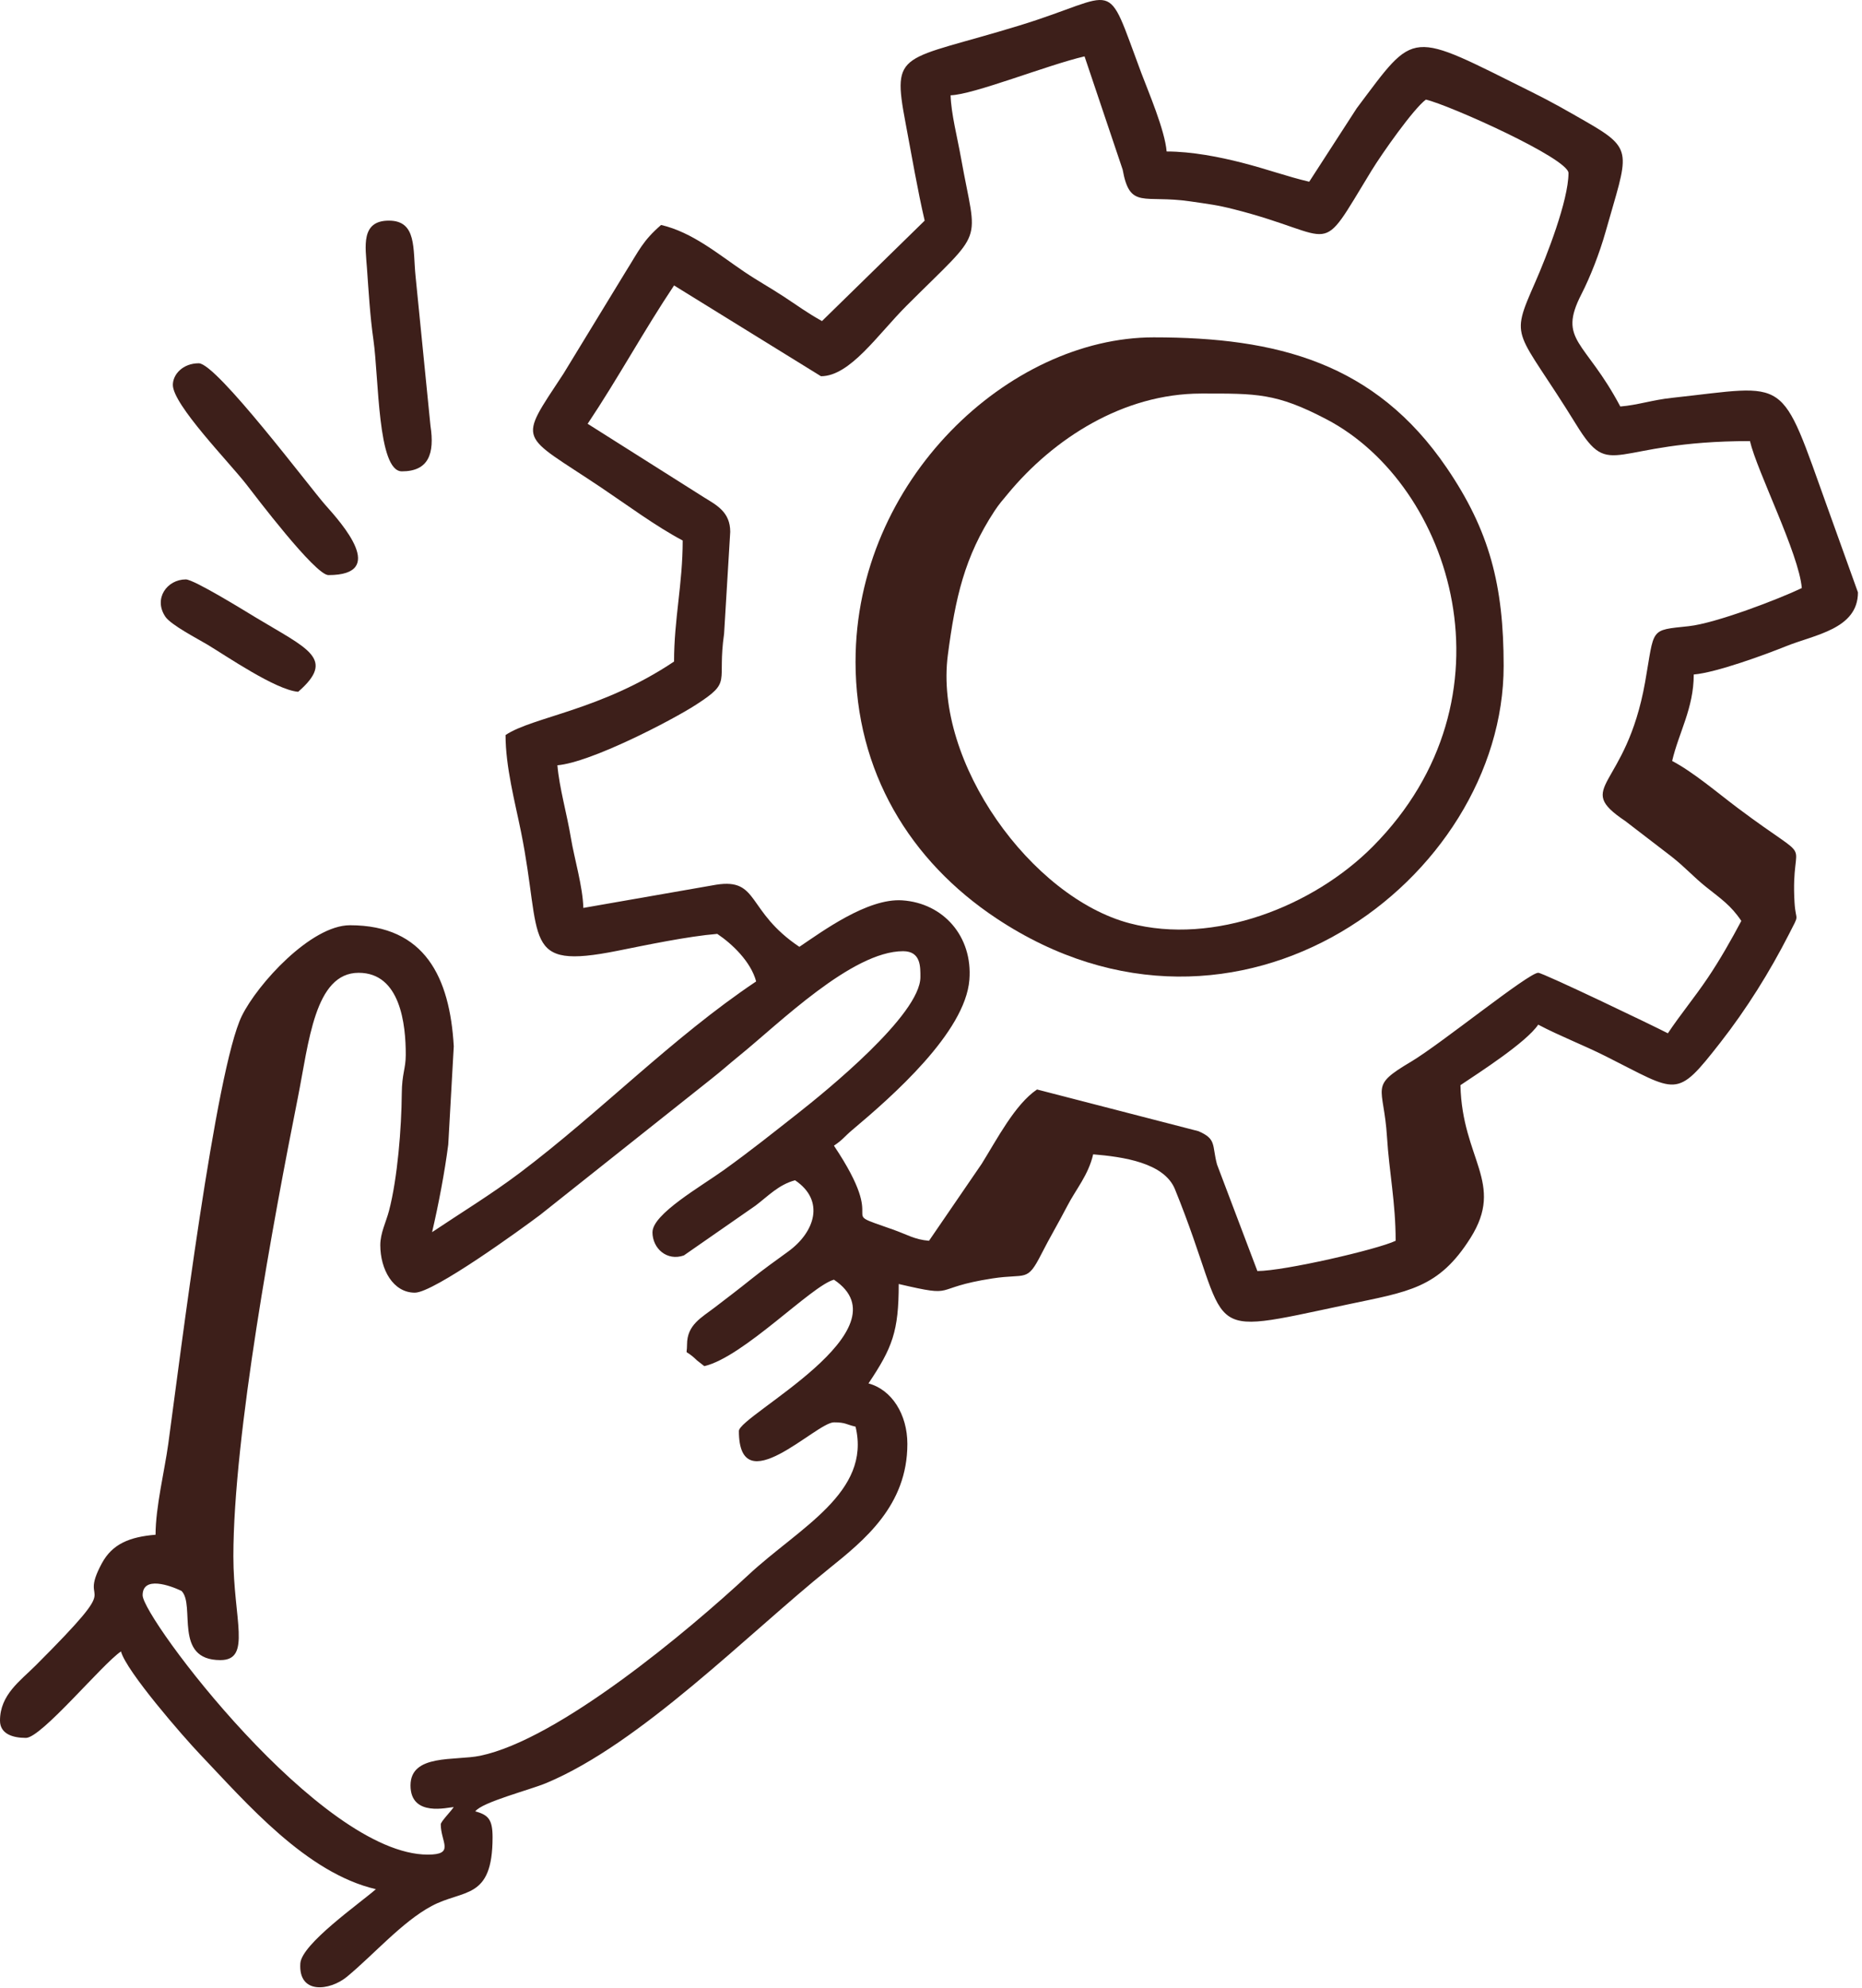
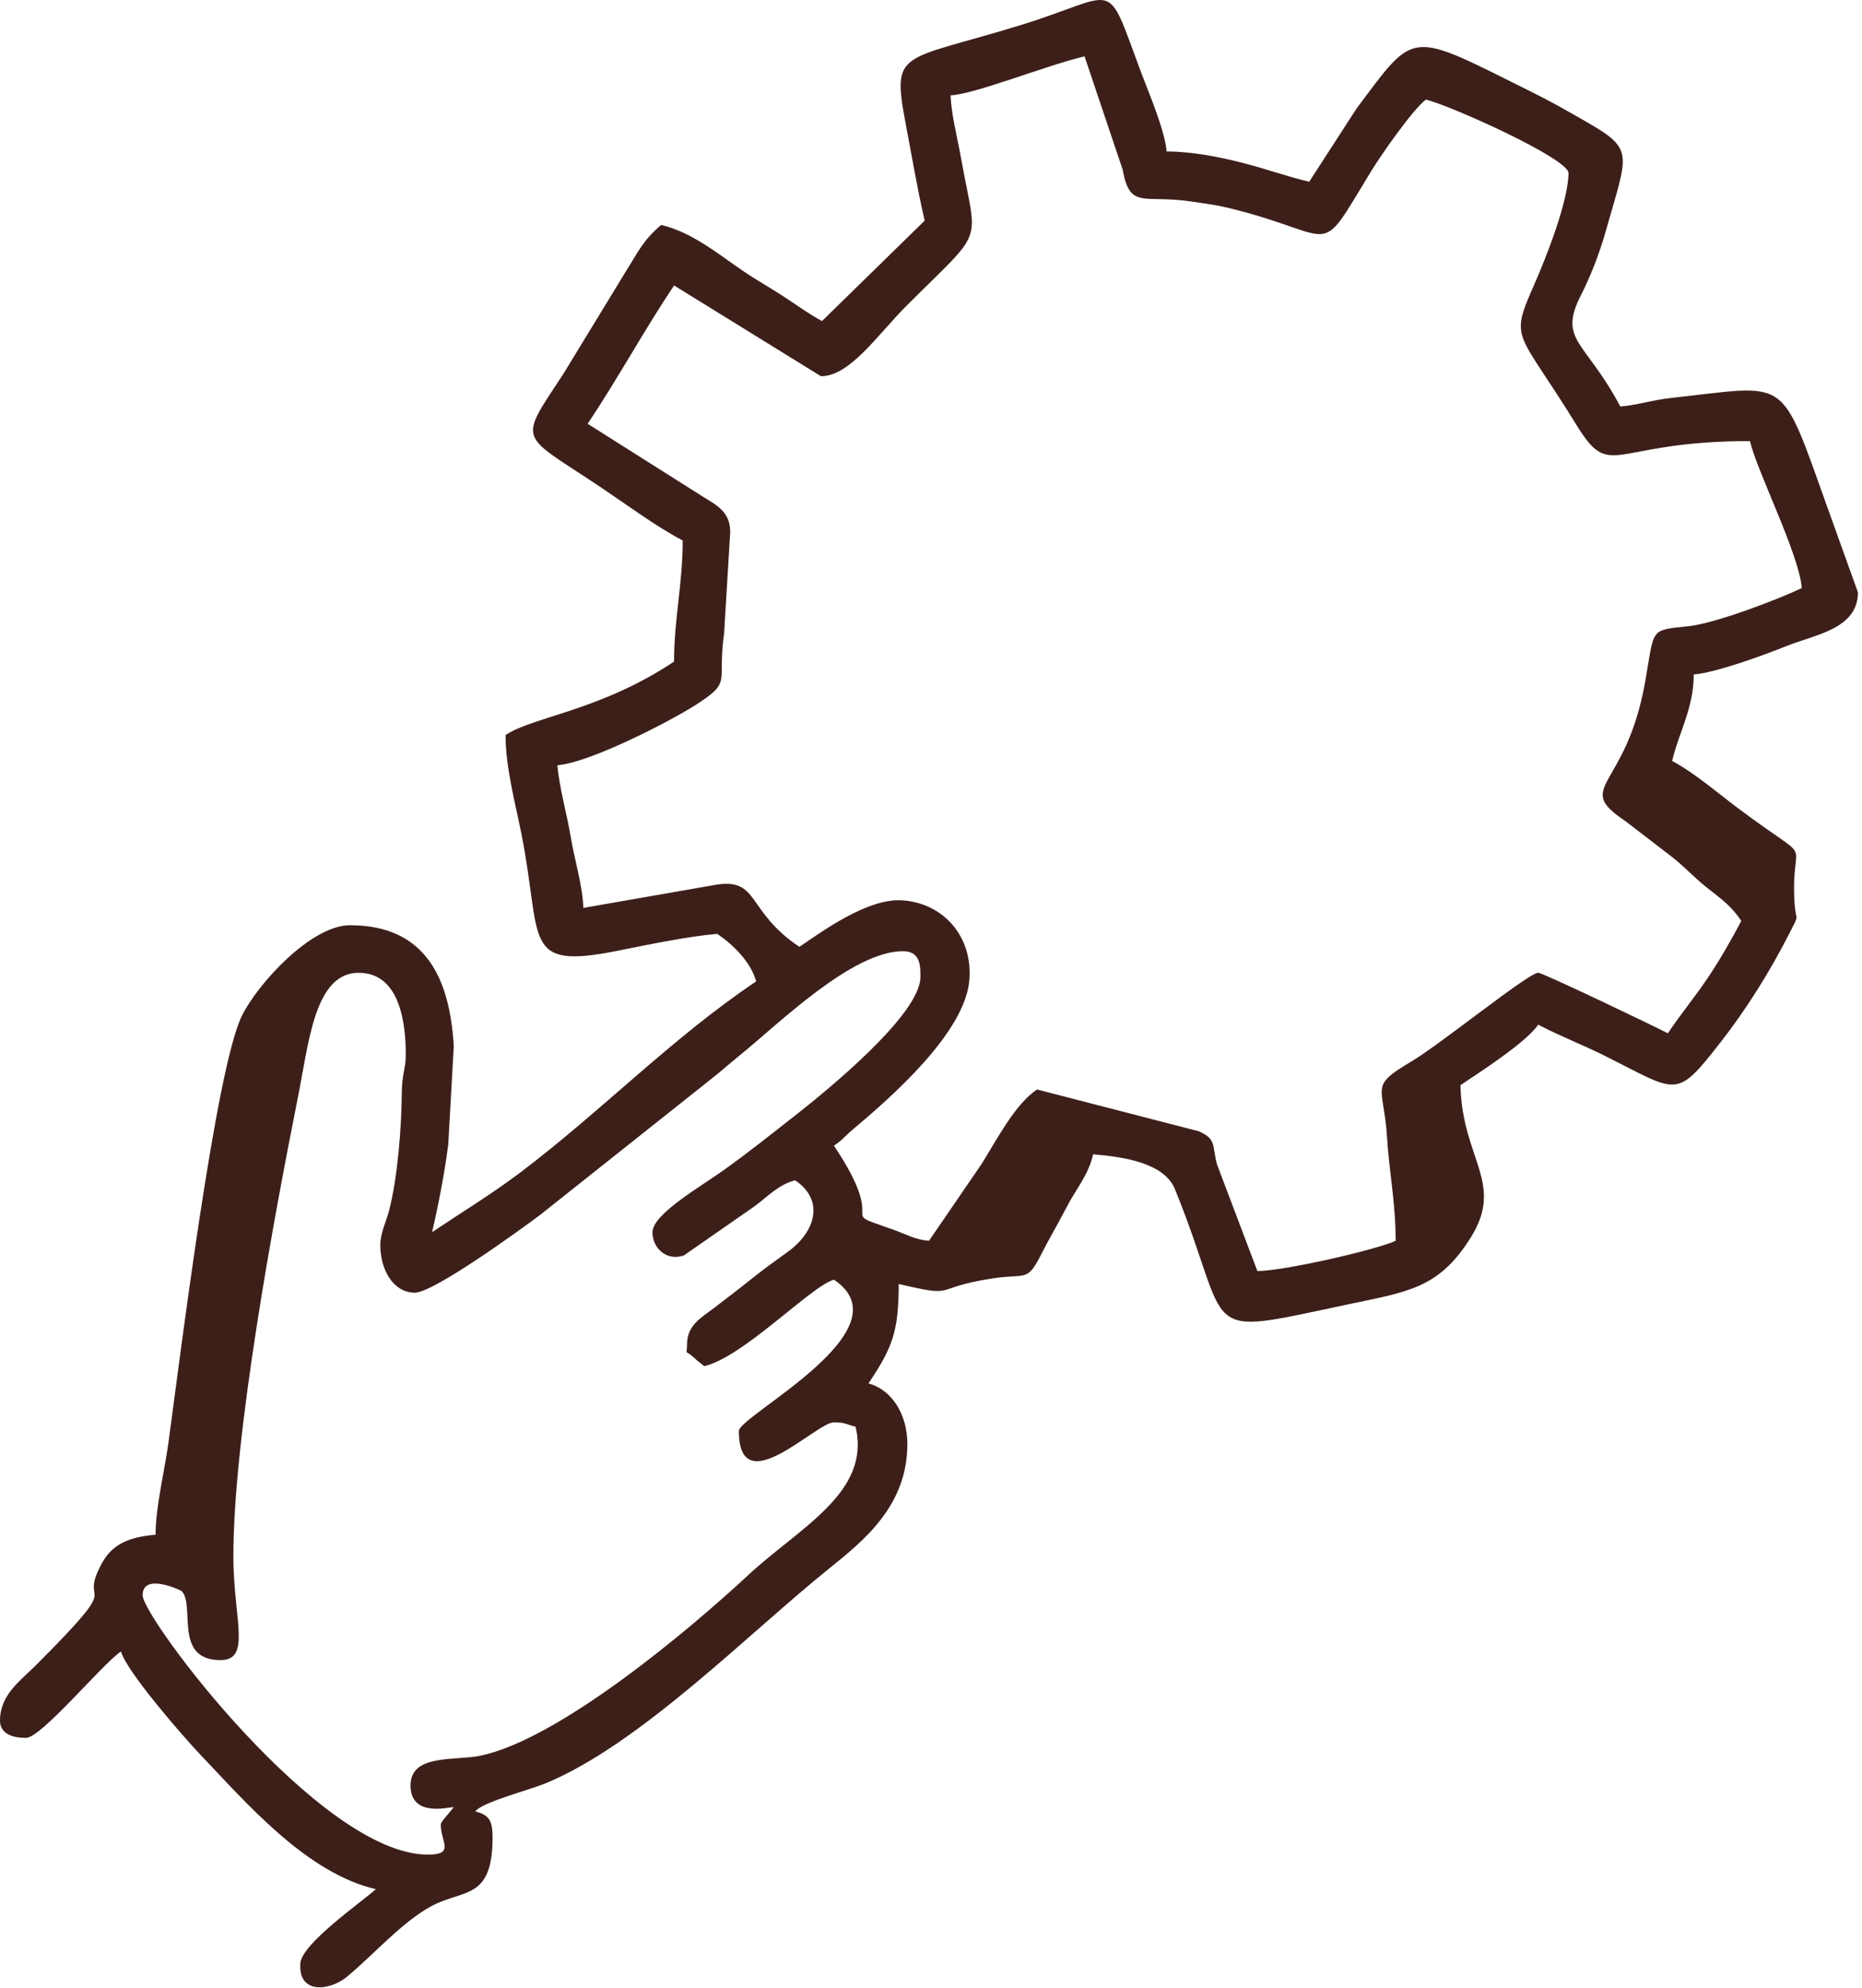
<svg xmlns="http://www.w3.org/2000/svg" width="431" height="460" viewBox="0 0 431 460" fill="none">
  <path fill-rule="evenodd" clip-rule="evenodd" d="M151.026 285.081C151.026 288.856 154.355 291.845 158.296 290.471L174.889 278.939C177.816 276.725 180.244 274.09 184.031 273.08C191.049 277.78 188.593 285.09 182.484 289.535C179.306 291.847 176.797 293.624 173.893 295.945C170.864 298.369 168.702 300.008 165.447 302.5C162.316 304.9 159.03 306.539 159.03 311.084C159.03 314.085 158.173 311.695 161.347 314.769L163.031 316.085C172.112 313.968 187.851 297.466 193.035 296.083C210.303 307.646 171.033 327.513 171.033 331.088C171.033 347.912 188.892 329.088 193.035 329.088C195.737 329.088 195.794 329.565 198.037 330.088C201.686 345.334 184.993 353.459 173.285 364.345C159.225 377.419 129.311 402.456 111.155 406.228C105.361 407.433 95.023 405.732 95.023 413.099C95.023 420.538 103.812 418.127 105.026 418.1C104.28 419.215 102.025 421.465 102.025 422.101C102.025 426.216 105.382 429.103 99.024 429.103C74.123 429.103 33.014 374.288 33.014 369.094C33.014 364.552 39.36 366.818 42.016 368.094C45.304 371.382 40.026 384.098 51.018 384.098C58.3 384.098 54.019 374.604 54.019 360.095C54.019 332.207 63.323 282.144 68.937 253.998C71.493 241.192 72.819 225.077 83.023 225.077C92.681 225.077 93.94 237.015 93.921 244.079C93.912 247.336 93.035 248.367 92.999 253.055C92.94 260.902 92.025 272.558 90.053 280.113C89.355 282.783 88.027 285.278 88.027 288.086C88.027 293.672 90.968 299.088 96.028 299.088C100.405 299.088 120.751 284.308 125.032 281.087L164.611 249.657C167.153 247.659 168.695 246.231 171.178 244.221C180.32 236.818 197.207 220.078 209.044 220.078C213.204 220.078 213.045 223.784 213.045 226.079C213.045 234.768 191.09 252.56 184.608 257.652C178.65 262.332 173.794 266.221 167.617 270.664C162.252 274.522 151.036 280.89 151.036 285.088L151.026 285.081ZM220.037 22.044C225.287 21.927 242.372 15.061 251.041 13.042L259.858 39.231C261.54 48.558 264.685 45.004 275.503 46.591C279.983 47.249 281.649 47.411 285.666 48.43C310.294 54.681 304.701 60.356 317.474 39.468C319.84 35.598 327.174 25.156 330.054 23.044C335.499 24.313 363.059 36.667 363.059 40.045C363.059 46.356 357.996 59.313 355.347 65.338C349.305 79.083 350.956 75.685 364.86 98.251C373.047 111.539 372.579 102.054 405.063 102.054C406.693 109.054 416.403 128.101 417.066 136.06C411.765 138.604 397.185 144.204 390.882 144.881C381.695 145.865 383.037 145.185 380.799 157.801C376.349 182.861 364.038 181.78 376.183 189.948L386.933 198.199C390.222 200.801 391.923 202.825 394.916 205.22C398.311 207.935 400.642 209.451 403.065 213.072C400.803 217.346 398.05 222.181 395.277 226.286C392.151 230.917 389.095 234.547 386.061 239.075C383.336 237.633 357.15 225.072 356.057 225.072C353.798 225.072 333.461 241.589 326.621 245.642C316.771 251.482 320.303 251.037 321.052 263.076C321.563 271.294 323.052 278.193 323.052 287.079C318.89 289.077 297.222 294.08 291.048 294.08L281.703 269.419C280.504 264.922 281.661 263.556 277.401 261.721L240.041 252.073C234.95 255.483 230.752 263.632 227.235 269.272L215.038 287.079C211.652 286.796 210.039 285.656 206.647 284.465C192.646 279.55 206.383 285.012 193.033 265.076C195.174 263.641 195.319 263.085 197.343 261.384C206.521 253.672 223.432 238.84 224.387 226.683C225.171 216.716 218.426 208.959 208.844 208.313C200.752 207.769 190.184 215.619 185.031 219.068C172.682 210.798 175.813 203.127 165.785 204.695L135.023 210.066C134.916 205.205 132.927 198.577 132.157 193.93C131.219 188.266 129.451 182.205 129.024 177.061C136.736 176.42 155.483 166.679 161.055 163.087C169.629 157.558 165.946 158.214 167.605 146.634L169.028 123.054C169.028 118.476 165.901 116.891 162.988 115.093L136.025 98.051C142.998 87.636 149.078 76.427 156.027 66.046L190.032 87.049C196.754 87.049 203.197 77.384 209.785 70.796C228.302 52.279 226.157 57.356 222.46 36.62C221.605 31.82 220.155 26.285 220.037 22.039V22.044ZM214.035 51.048L190.265 74.286C186.64 72.257 184.796 70.836 181.441 68.638C178.032 66.403 175.519 65.072 172.228 62.849C166.231 58.798 160.273 53.737 153.024 52.048C148.769 55.745 147.95 57.895 144.83 62.856L130.428 86.46C119.73 102.755 120.112 100.028 139.226 112.855C145.296 116.929 151.772 121.75 158.025 125.06C158.025 135.178 156.025 143.192 156.025 153.063C139.097 164.398 123.343 165.831 117.019 170.065C117.019 177.425 119.204 185.557 120.604 192.483C125.671 217.55 120.423 224.485 142.934 219.985C149.522 218.669 159.128 216.645 166.025 216.072C169.517 218.41 173.81 222.525 175.027 227.075C155.578 240.099 139.052 257.25 120.312 271.372C113.75 276.316 106.698 280.609 100.017 285.083C101.486 278.777 102.928 271.279 103.757 264.82L105.035 242.083C104.125 226.155 98.366 214.072 81.013 214.072C71.985 214.072 59.609 227.659 55.981 235.048C49.914 247.41 41.731 313.712 38.954 334.037C38.113 340.193 36.006 348.705 36.006 355.091C30.076 355.585 26.032 357.175 23.59 361.679C17.543 372.836 30.08 363.535 8.251 385.345C4.697 388.897 0 392.114 0 398.096C0 401.17 2.929 402.097 6.001 402.097C9.586 402.097 23.708 384.97 28.004 382.095C29.227 386.675 42.43 401.828 46.257 405.848C57.025 417.152 70.873 433.344 87.012 437.102C83.109 440.495 69.816 449.787 69.519 454.27C69.034 461.552 76.387 460.59 80.286 457.378C86.439 452.31 93.075 444.653 99.908 440.996C107.285 437.048 114.016 439.69 114.016 425.1C114.016 421.044 113.089 419.92 110.015 419.098C111.588 416.951 122.633 414.14 126.46 412.539C148.346 403.387 173.012 378.132 191.881 362.943C200.032 356.381 210.03 348.363 210.03 334.087C210.03 327.242 206.416 321.523 201.028 320.084C206.563 311.816 208.029 308.06 208.029 297.081C222.066 300.35 215.081 298.053 229.74 295.788C237.63 294.57 237.672 296.803 241.067 290.113C242.93 286.442 245.023 282.928 247.024 279.065C249.093 275.069 251.906 271.93 253.037 267.077C259.941 267.652 269.466 269.001 271.967 275.15C285.769 309.053 276.379 309.34 311.803 301.84C325.989 298.837 332.988 298.152 340.384 286.413C348.393 273.703 338.431 268.231 338.051 251.075C342.598 248.03 353.337 241.13 356.052 237.072C361.032 239.707 366.326 241.703 371.721 244.407C388.459 252.796 387.86 254.454 398.207 241.221C404.291 233.44 409.634 224.882 414.125 216.087C416.693 211.055 415.671 213.554 415.386 208.848C414.386 192.293 421.112 201.107 402.2 186.919C397.515 183.403 392.041 178.701 387.055 176.061C388.582 169.504 392.056 163.854 392.056 156.059C397.268 155.627 408.658 151.438 413.49 149.49C420.017 146.858 430.062 145.551 430.062 137.057L423.188 117.927C411.834 86.346 414.462 89.092 387.05 92.045C382.339 92.553 379.207 93.706 375.054 94.053C366.91 78.662 360.507 78.883 366.055 68.064C368.081 64.11 370.241 58.622 371.645 53.638C376.824 35.258 378.487 34.657 367.015 28.083C362.812 25.677 359.341 23.669 354.722 21.374C325.806 7.01 327.911 6.62 314.048 25.042L303.048 42.046C297.935 40.856 293.355 39.145 287.453 37.639C282.362 36.337 275.878 35.047 270.043 35.047C269.63 30.074 265.743 21.051 264.187 16.9C255.629 -5.927 259.58 -1.329 235.912 5.917C208.478 14.313 206.383 11.398 209.612 28.471C211.08 36.225 212.363 43.866 214.035 51.05V51.048Z" fill="#3D1F1A" />
-   <path fill-rule="evenodd" clip-rule="evenodd" d="M278.043 91.055C290.848 91.055 295.351 90.881 307.075 97.027C336.136 112.254 351.838 161.5 317.8 195.823C304.01 209.729 280.97 218.748 261.49 213.623C238.801 207.655 216.124 176.465 219.403 151.514C221.132 138.357 223.233 128.847 230.201 118.227C231.263 116.609 232.035 115.77 233.261 114.285C243.838 101.487 259.987 91.057 278.043 91.057V91.055ZM198.032 153.063C198.032 178.57 210.664 199.223 230.633 212.476C286.596 249.614 348.053 203.369 348.053 154.064C348.053 135.432 344.799 122.8 334.872 108.236C318.289 83.898 295.55 78.054 267.043 78.054C233.62 78.054 198.035 111.068 198.035 153.063H198.032Z" fill="#3D1F1A" />
-   <path fill-rule="evenodd" clip-rule="evenodd" d="M40.011 89.054C40.011 93.637 53.061 106.972 57.014 112.057C58.939 114.532 72.944 133.059 76.016 133.059C89.846 133.059 79.124 121.12 75.275 116.799C71.88 112.988 50.146 84.053 46.012 84.053C42.332 84.053 40.011 86.614 40.011 89.054Z" fill="#3D1F1A" />
-   <path fill-rule="evenodd" clip-rule="evenodd" d="M93.018 109.056C99.219 109.056 100.635 104.962 99.642 98.517L96.187 63.88C95.541 57.586 96.551 51.048 90.015 51.048C83.474 51.048 84.581 57.03 84.94 62.046C85.315 67.27 85.655 73.183 86.437 78.626C87.713 87.524 87.371 109.054 93.013 109.054L93.018 109.056Z" fill="#3D1F1A" />
-   <path fill-rule="evenodd" clip-rule="evenodd" d="M69.015 160.062C77.837 152.396 71.182 150.105 59.203 142.871C56.842 141.443 44.903 134.059 43.012 134.059C38.664 134.059 35.464 138.507 38.272 142.683C39.557 144.596 45.737 147.787 47.958 149.115C52.292 151.707 63.788 159.625 69.018 160.06L69.015 160.062Z" fill="#3D1F1A" />
</svg>